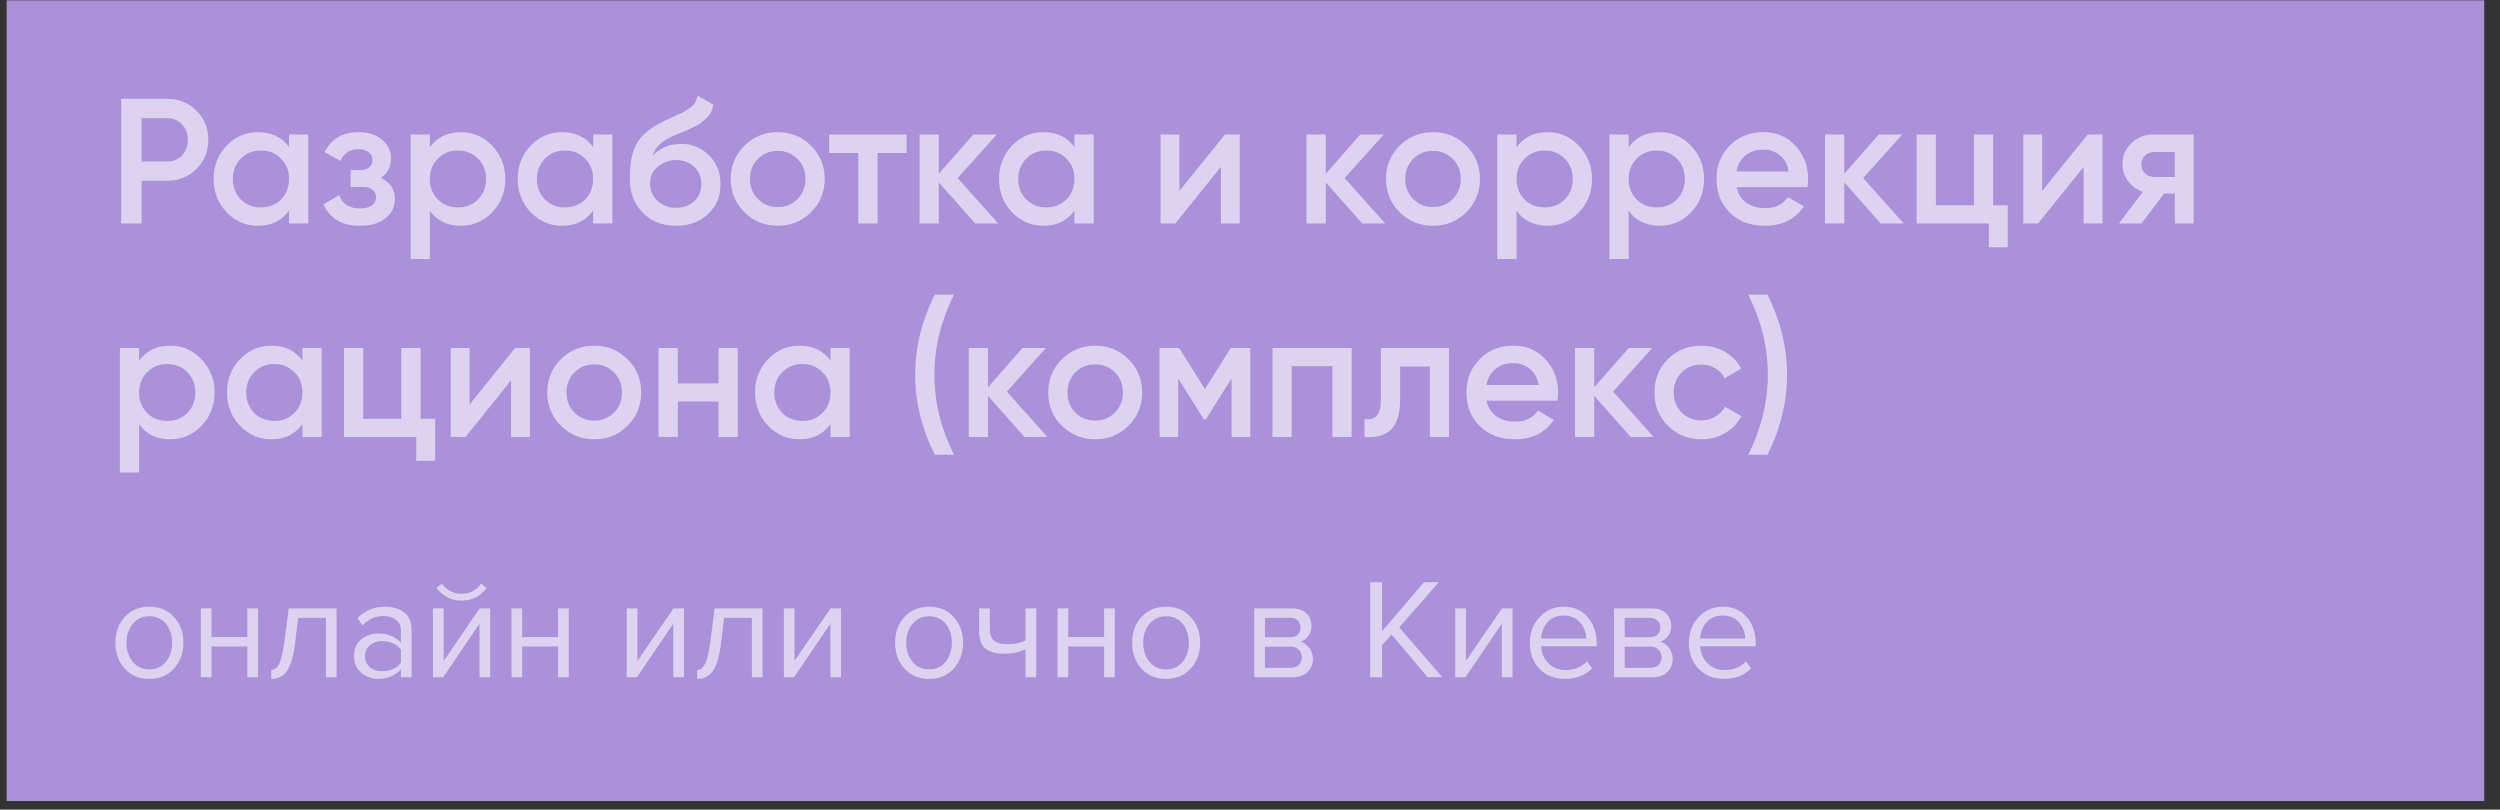
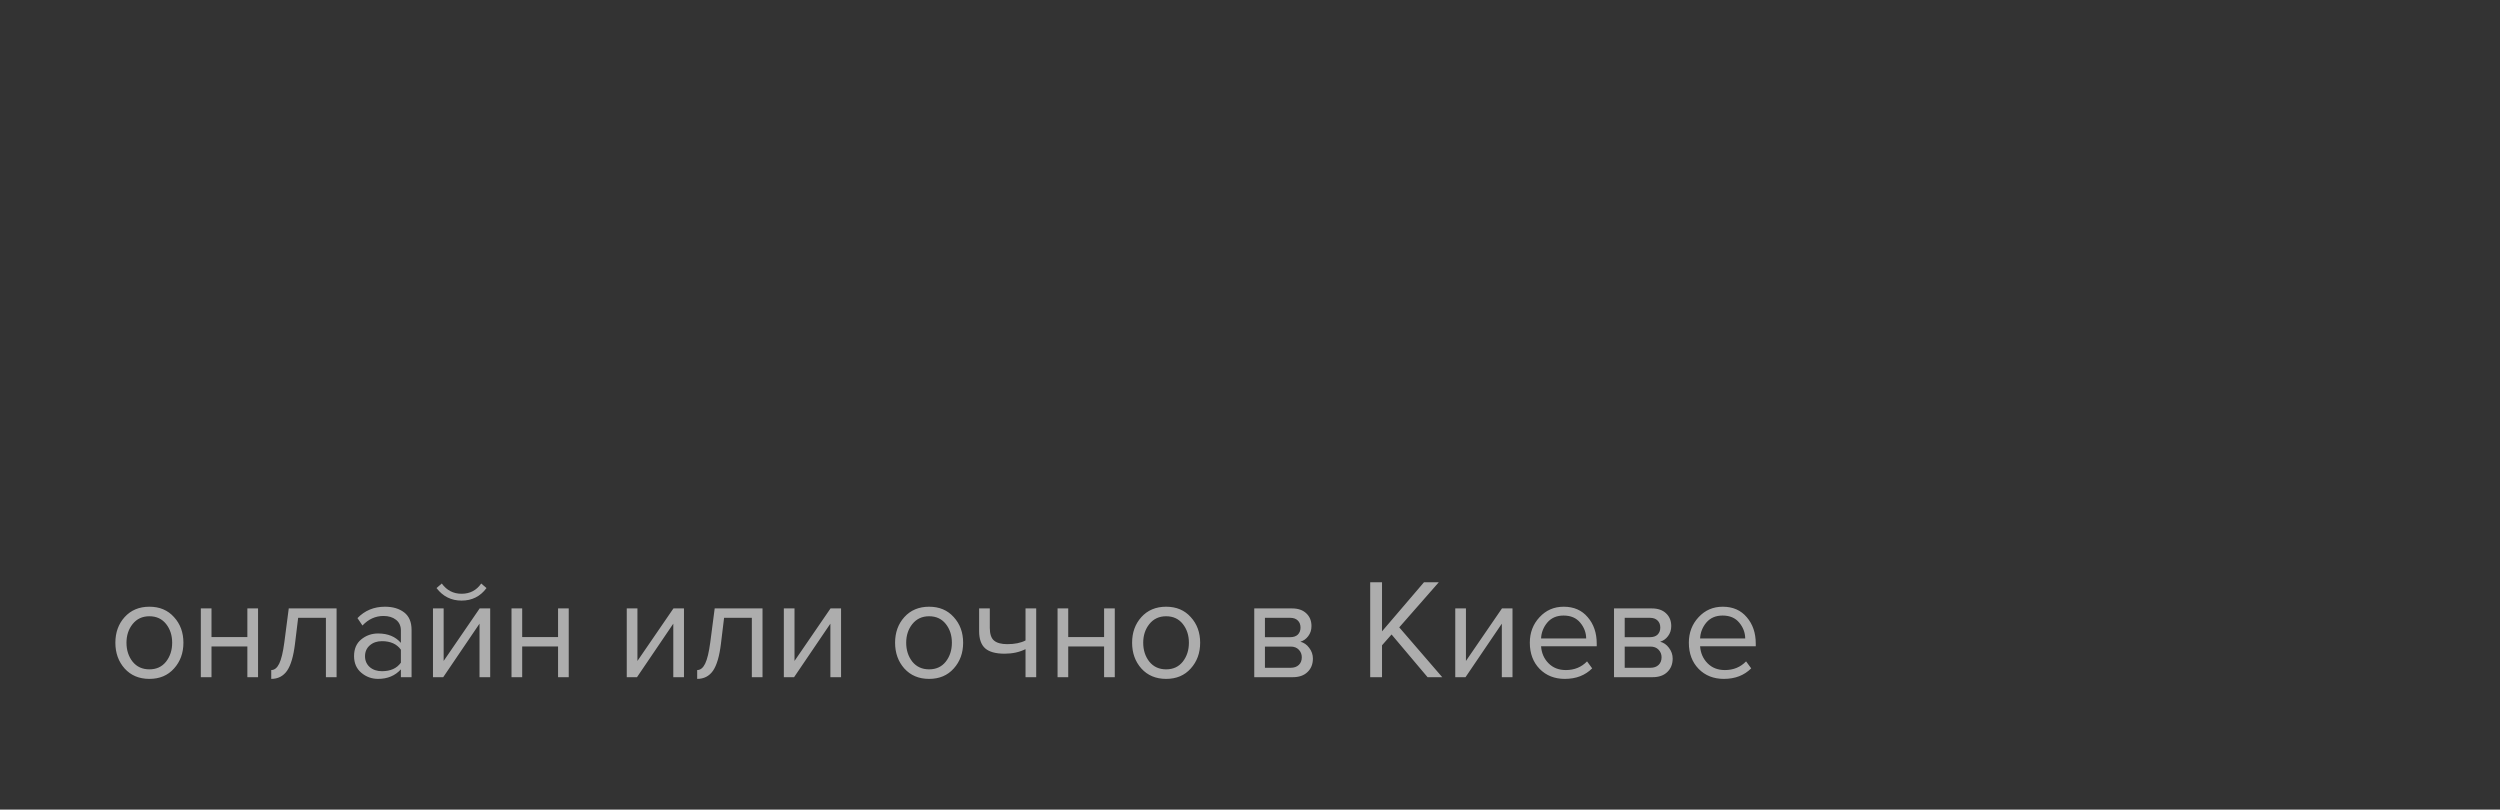
<svg xmlns="http://www.w3.org/2000/svg" width="281" height="91" viewBox="0 0 281 91" fill="none">
  <rect x="0" y="0" width="281" height="91" fill="#333333" stroke="none" />
-   <rect x="0.75" y="0.037" width="278.48" height="90" fill="#AB91D9" />
  <g opacity="0.6">
-     <path d="M18.776 11.115C20.096 11.115 21.196 11.555 22.076 12.435C22.969 13.315 23.416 14.409 23.416 15.715C23.416 17.009 22.969 18.102 22.076 18.995C21.196 19.875 20.096 20.315 18.776 20.315H15.916V25.115H13.616V11.115H18.776ZM18.776 18.155C19.456 18.155 20.016 17.929 20.456 17.475C20.896 17.009 21.116 16.422 21.116 15.715C21.116 15.009 20.896 14.429 20.456 13.975C20.016 13.509 19.456 13.275 18.776 13.275H15.916V18.155H18.776ZM32.49 15.115H34.65V25.115H32.49V23.675C31.676 24.809 30.51 25.375 28.99 25.375C27.616 25.375 26.443 24.869 25.47 23.855C24.496 22.829 24.01 21.582 24.01 20.115C24.01 18.635 24.496 17.389 25.47 16.375C26.443 15.362 27.616 14.855 28.99 14.855C30.51 14.855 31.676 15.415 32.49 16.535V15.115ZM27.07 22.415C27.67 23.015 28.423 23.315 29.33 23.315C30.236 23.315 30.99 23.015 31.59 22.415C32.19 21.802 32.49 21.035 32.49 20.115C32.49 19.195 32.19 18.435 31.59 17.835C30.99 17.222 30.236 16.915 29.33 16.915C28.423 16.915 27.67 17.222 27.07 17.835C26.47 18.435 26.17 19.195 26.17 20.115C26.17 21.035 26.47 21.802 27.07 22.415ZM42.787 19.995C43.854 20.475 44.387 21.269 44.387 22.375C44.387 23.229 44.041 23.942 43.347 24.515C42.654 25.089 41.687 25.375 40.447 25.375C38.434 25.375 37.074 24.575 36.367 22.975L38.127 21.935C38.487 22.935 39.267 23.435 40.467 23.435C41.027 23.435 41.467 23.322 41.787 23.095C42.107 22.855 42.267 22.542 42.267 22.155C42.267 21.809 42.141 21.535 41.887 21.335C41.634 21.122 41.281 21.015 40.827 21.015H39.407V19.115H40.467C40.907 19.115 41.247 19.015 41.487 18.815C41.741 18.602 41.867 18.315 41.867 17.955C41.867 17.609 41.727 17.329 41.447 17.115C41.167 16.889 40.794 16.775 40.327 16.775C39.327 16.775 38.634 17.215 38.247 18.095L36.487 17.095C37.234 15.602 38.501 14.855 40.287 14.855C41.407 14.855 42.294 15.142 42.947 15.715C43.614 16.275 43.947 16.962 43.947 17.775C43.947 18.775 43.561 19.515 42.787 19.995ZM51.812 14.855C53.185 14.855 54.358 15.369 55.332 16.395C56.305 17.409 56.792 18.649 56.792 20.115C56.792 21.595 56.305 22.842 55.332 23.855C54.358 24.869 53.185 25.375 51.812 25.375C50.292 25.375 49.125 24.815 48.312 23.695V29.115H46.152V15.115H48.312V16.555C49.125 15.422 50.292 14.855 51.812 14.855ZM49.212 22.415C49.812 23.015 50.565 23.315 51.472 23.315C52.378 23.315 53.132 23.015 53.732 22.415C54.332 21.802 54.632 21.035 54.632 20.115C54.632 19.195 54.332 18.435 53.732 17.835C53.132 17.222 52.378 16.915 51.472 16.915C50.565 16.915 49.812 17.222 49.212 17.835C48.612 18.435 48.312 19.195 48.312 20.115C48.312 21.035 48.612 21.802 49.212 22.415ZM66.669 15.115H68.829V25.115H66.669V23.675C65.856 24.809 64.689 25.375 63.169 25.375C61.796 25.375 60.623 24.869 59.649 23.855C58.676 22.829 58.189 21.582 58.189 20.115C58.189 18.635 58.676 17.389 59.649 16.375C60.623 15.362 61.796 14.855 63.169 14.855C64.689 14.855 65.856 15.415 66.669 16.535V15.115ZM61.249 22.415C61.849 23.015 62.603 23.315 63.509 23.315C64.416 23.315 65.169 23.015 65.769 22.415C66.369 21.802 66.669 21.035 66.669 20.115C66.669 19.195 66.369 18.435 65.769 17.835C65.169 17.222 64.416 16.915 63.509 16.915C62.603 16.915 61.849 17.222 61.249 17.835C60.649 18.435 60.349 19.195 60.349 20.115C60.349 21.035 60.649 21.802 61.249 22.415ZM75.987 25.375C74.454 25.375 73.2 24.882 72.227 23.895C71.267 22.895 70.787 21.622 70.787 20.075C70.787 18.382 71.04 17.075 71.547 16.155C72.054 15.222 73.08 14.375 74.627 13.615C74.88 13.495 75.254 13.322 75.747 13.095C76.254 12.869 76.6 12.709 76.787 12.615C76.974 12.509 77.207 12.362 77.487 12.175C77.767 11.975 77.974 11.769 78.107 11.555C78.24 11.329 78.347 11.062 78.427 10.755L80.187 11.775C80.134 12.069 80.047 12.342 79.927 12.595C79.807 12.835 79.634 13.062 79.407 13.275C79.18 13.489 78.98 13.662 78.807 13.795C78.647 13.929 78.374 14.089 77.987 14.275C77.6 14.462 77.314 14.595 77.127 14.675C76.954 14.755 76.62 14.895 76.127 15.095C75.247 15.442 74.6 15.802 74.187 16.175C73.787 16.535 73.507 16.989 73.347 17.535C74.147 16.629 75.234 16.175 76.607 16.175C77.78 16.175 78.8 16.595 79.667 17.435C80.547 18.275 80.987 19.362 80.987 20.695C80.987 22.055 80.52 23.175 79.587 24.055C78.667 24.935 77.467 25.375 75.987 25.375ZM75.967 23.355C76.807 23.355 77.494 23.109 78.027 22.615C78.56 22.109 78.827 21.469 78.827 20.695C78.827 19.909 78.56 19.262 78.027 18.755C77.507 18.249 76.827 17.995 75.987 17.995C75.24 17.995 74.567 18.235 73.967 18.715C73.367 19.182 73.067 19.809 73.067 20.595C73.067 21.395 73.347 22.055 73.907 22.575C74.467 23.095 75.154 23.355 75.967 23.355ZM87.415 25.375C85.948 25.375 84.701 24.869 83.675 23.855C82.648 22.842 82.135 21.595 82.135 20.115C82.135 18.635 82.648 17.389 83.675 16.375C84.701 15.362 85.948 14.855 87.415 14.855C88.895 14.855 90.141 15.362 91.155 16.375C92.181 17.389 92.695 18.635 92.695 20.115C92.695 21.595 92.181 22.842 91.155 23.855C90.141 24.869 88.895 25.375 87.415 25.375ZM85.195 22.375C85.795 22.975 86.535 23.275 87.415 23.275C88.295 23.275 89.035 22.975 89.635 22.375C90.235 21.775 90.535 21.022 90.535 20.115C90.535 19.209 90.235 18.455 89.635 17.855C89.035 17.255 88.295 16.955 87.415 16.955C86.535 16.955 85.795 17.255 85.195 17.855C84.595 18.455 84.295 19.209 84.295 20.115C84.295 21.022 84.595 21.775 85.195 22.375ZM101.897 15.115V17.195H98.637V25.115H96.477V17.195H93.197V15.115H101.897ZM112.199 25.115H109.619L105.519 20.495V25.115H103.359V15.115H105.519V19.535L109.399 15.115H112.039L107.639 20.015L112.199 25.115ZM120.771 15.115H122.931V25.115H120.771V23.675C119.957 24.809 118.791 25.375 117.271 25.375C115.897 25.375 114.724 24.869 113.751 23.855C112.777 22.829 112.291 21.582 112.291 20.115C112.291 18.635 112.777 17.389 113.751 16.375C114.724 15.362 115.897 14.855 117.271 14.855C118.791 14.855 119.957 15.415 120.771 16.535V15.115ZM115.351 22.415C115.951 23.015 116.704 23.315 117.611 23.315C118.517 23.315 119.271 23.015 119.871 22.415C120.471 21.802 120.771 21.035 120.771 20.115C120.771 19.195 120.471 18.435 119.871 17.835C119.271 17.222 118.517 16.915 117.611 16.915C116.704 16.915 115.951 17.222 115.351 17.835C114.751 18.435 114.451 19.195 114.451 20.115C114.451 21.035 114.751 21.802 115.351 22.415ZM137.688 15.115H139.348V25.115H137.228V18.755L132.108 25.115H130.448V15.115H132.568V21.455L137.688 15.115ZM155.695 25.115H153.115L149.015 20.495V25.115H146.855V15.115H149.015V19.535L152.895 15.115H155.535L151.135 20.015L155.695 25.115ZM161.067 25.375C159.6 25.375 158.354 24.869 157.327 23.855C156.3 22.842 155.787 21.595 155.787 20.115C155.787 18.635 156.3 17.389 157.327 16.375C158.354 15.362 159.6 14.855 161.067 14.855C162.547 14.855 163.794 15.362 164.807 16.375C165.834 17.389 166.347 18.635 166.347 20.115C166.347 21.595 165.834 22.842 164.807 23.855C163.794 24.869 162.547 25.375 161.067 25.375ZM158.847 22.375C159.447 22.975 160.187 23.275 161.067 23.275C161.947 23.275 162.687 22.975 163.287 22.375C163.887 21.775 164.187 21.022 164.187 20.115C164.187 19.209 163.887 18.455 163.287 17.855C162.687 17.255 161.947 16.955 161.067 16.955C160.187 16.955 159.447 17.255 158.847 17.855C158.247 18.455 157.947 19.209 157.947 20.115C157.947 21.022 158.247 21.775 158.847 22.375ZM173.96 14.855C175.333 14.855 176.507 15.369 177.48 16.395C178.453 17.409 178.94 18.649 178.94 20.115C178.94 21.595 178.453 22.842 177.48 23.855C176.507 24.869 175.333 25.375 173.96 25.375C172.44 25.375 171.273 24.815 170.46 23.695V29.115H168.3V15.115H170.46V16.555C171.273 15.422 172.44 14.855 173.96 14.855ZM171.36 22.415C171.96 23.015 172.713 23.315 173.62 23.315C174.527 23.315 175.28 23.015 175.88 22.415C176.48 21.802 176.78 21.035 176.78 20.115C176.78 19.195 176.48 18.435 175.88 17.835C175.28 17.222 174.527 16.915 173.62 16.915C172.713 16.915 171.96 17.222 171.36 17.835C170.76 18.435 170.46 19.195 170.46 20.115C170.46 21.035 170.76 21.802 171.36 22.415ZM186.558 14.855C187.931 14.855 189.104 15.369 190.078 16.395C191.051 17.409 191.538 18.649 191.538 20.115C191.538 21.595 191.051 22.842 190.078 23.855C189.104 24.869 187.931 25.375 186.558 25.375C185.038 25.375 183.871 24.815 183.058 23.695V29.115H180.898V15.115H183.058V16.555C183.871 15.422 185.038 14.855 186.558 14.855ZM183.958 22.415C184.558 23.015 185.311 23.315 186.218 23.315C187.124 23.315 187.878 23.015 188.478 22.415C189.078 21.802 189.378 21.035 189.378 20.115C189.378 19.195 189.078 18.435 188.478 17.835C187.878 17.222 187.124 16.915 186.218 16.915C185.311 16.915 184.558 17.222 183.958 17.835C183.358 18.435 183.058 19.195 183.058 20.115C183.058 21.035 183.358 21.802 183.958 22.415ZM195.195 21.035C195.355 21.795 195.722 22.382 196.295 22.795C196.869 23.195 197.569 23.395 198.395 23.395C199.542 23.395 200.402 22.982 200.975 22.155L202.755 23.195C201.769 24.649 200.309 25.375 198.375 25.375C196.749 25.375 195.435 24.882 194.435 23.895C193.435 22.895 192.935 21.635 192.935 20.115C192.935 18.622 193.429 17.375 194.415 16.375C195.402 15.362 196.669 14.855 198.215 14.855C199.682 14.855 200.882 15.369 201.815 16.395C202.762 17.422 203.235 18.669 203.235 20.135C203.235 20.362 203.209 20.662 203.155 21.035H195.195ZM195.175 19.275H201.055C200.909 18.462 200.569 17.849 200.035 17.435C199.515 17.022 198.902 16.815 198.195 16.815C197.395 16.815 196.729 17.035 196.195 17.475C195.662 17.915 195.322 18.515 195.175 19.275ZM213.976 25.115H211.396L207.296 20.495V25.115H205.136V15.115H207.296V19.535L211.176 15.115H213.816L209.416 20.015L213.976 25.115ZM224.029 23.075H225.669V27.795H223.549V25.115H215.429V15.115H217.589V23.075H221.869V15.115H224.029V23.075ZM234.661 15.115H236.321V25.115H234.201V18.755L229.081 25.115H227.421V15.115H229.541V21.455L234.661 15.115ZM246.567 15.115V25.115H244.447V21.755H243.247L240.707 25.115H238.167L240.867 21.555C240.174 21.329 239.614 20.929 239.187 20.355C238.774 19.782 238.567 19.142 238.567 18.435C238.567 17.515 238.894 16.735 239.547 16.095C240.214 15.442 241.067 15.115 242.107 15.115H246.567ZM242.227 19.895H244.447V17.075H242.227C241.787 17.075 241.421 17.202 241.127 17.455C240.834 17.709 240.687 18.055 240.687 18.495C240.687 18.922 240.834 19.262 241.127 19.515C241.421 19.769 241.787 19.895 242.227 19.895ZM19.136 38.855C20.509 38.855 21.683 39.369 22.656 40.395C23.629 41.409 24.116 42.649 24.116 44.115C24.116 45.595 23.629 46.842 22.656 47.855C21.683 48.869 20.509 49.375 19.136 49.375C17.616 49.375 16.449 48.815 15.636 47.695V53.115H13.476V39.115H15.636V40.555C16.449 39.422 17.616 38.855 19.136 38.855ZM16.536 46.415C17.136 47.015 17.889 47.315 18.796 47.315C19.703 47.315 20.456 47.015 21.056 46.415C21.656 45.802 21.956 45.035 21.956 44.115C21.956 43.195 21.656 42.435 21.056 41.835C20.456 41.222 19.703 40.915 18.796 40.915C17.889 40.915 17.136 41.222 16.536 41.835C15.936 42.435 15.636 43.195 15.636 44.115C15.636 45.035 15.936 45.802 16.536 46.415ZM33.993 39.115H36.154V49.115H33.993V47.675C33.18 48.809 32.014 49.375 30.494 49.375C29.12 49.375 27.947 48.869 26.974 47.855C26 46.829 25.514 45.582 25.514 44.115C25.514 42.635 26 41.389 26.974 40.375C27.947 39.362 29.12 38.855 30.494 38.855C32.014 38.855 33.18 39.415 33.993 40.535V39.115ZM28.573 46.415C29.174 47.015 29.927 47.315 30.834 47.315C31.74 47.315 32.493 47.015 33.093 46.415C33.694 45.802 33.993 45.035 33.993 44.115C33.993 43.195 33.694 42.435 33.093 41.835C32.493 41.222 31.74 40.915 30.834 40.915C29.927 40.915 29.174 41.222 28.573 41.835C27.974 42.435 27.674 43.195 27.674 44.115C27.674 45.035 27.974 45.802 28.573 46.415ZM47.271 47.075H48.911V51.795H46.791V49.115H38.671V39.115H40.831V47.075H45.111V39.115H47.271V47.075ZM57.903 39.115H59.563V49.115H57.443V42.755L52.323 49.115H50.663V39.115H52.783V45.455L57.903 39.115ZM66.79 49.375C65.323 49.375 64.076 48.869 63.05 47.855C62.023 46.842 61.51 45.595 61.51 44.115C61.51 42.635 62.023 41.389 63.05 40.375C64.076 39.362 65.323 38.855 66.79 38.855C68.27 38.855 69.516 39.362 70.53 40.375C71.556 41.389 72.07 42.635 72.07 44.115C72.07 45.595 71.556 46.842 70.53 47.855C69.516 48.869 68.27 49.375 66.79 49.375ZM64.57 46.375C65.17 46.975 65.91 47.275 66.79 47.275C67.67 47.275 68.41 46.975 69.01 46.375C69.61 45.775 69.91 45.022 69.91 44.115C69.91 43.209 69.61 42.455 69.01 41.855C68.41 41.255 67.67 40.955 66.79 40.955C65.91 40.955 65.17 41.255 64.57 41.855C63.97 42.455 63.67 43.209 63.67 44.115C63.67 45.022 63.97 45.775 64.57 46.375ZM80.763 39.115H82.923V49.115H80.763V45.135H76.183V49.115H74.023V39.115H76.183V43.095H80.763V39.115ZM93.349 39.115H95.509V49.115H93.349V47.675C92.536 48.809 91.369 49.375 89.849 49.375C88.476 49.375 87.302 48.869 86.329 47.855C85.356 46.829 84.869 45.582 84.869 44.115C84.869 42.635 85.356 41.389 86.329 40.375C87.302 39.362 88.476 38.855 89.849 38.855C91.369 38.855 92.536 39.415 93.349 40.535V39.115ZM87.929 46.415C88.529 47.015 89.282 47.315 90.189 47.315C91.096 47.315 91.849 47.015 92.449 46.415C93.049 45.802 93.349 45.035 93.349 44.115C93.349 43.195 93.049 42.435 92.449 41.835C91.849 41.222 91.096 40.915 90.189 40.915C89.282 40.915 88.529 41.222 87.929 41.835C87.329 42.435 87.029 43.195 87.029 44.115C87.029 45.035 87.329 45.802 87.929 46.415ZM105.067 51.115C103.6 48.182 102.867 45.182 102.867 42.115C102.867 39.049 103.6 36.049 105.067 33.115H107.227C105.76 36.049 105.027 39.049 105.027 42.115C105.027 45.182 105.76 48.182 107.227 51.115H105.067ZM117.726 49.115H115.146L111.046 44.495V49.115H108.886V39.115H111.046V43.535L114.926 39.115H117.566L113.166 44.015L117.726 49.115ZM123.098 49.375C121.631 49.375 120.385 48.869 119.358 47.855C118.331 46.842 117.818 45.595 117.818 44.115C117.818 42.635 118.331 41.389 119.358 40.375C120.385 39.362 121.631 38.855 123.098 38.855C124.578 38.855 125.825 39.362 126.838 40.375C127.865 41.389 128.378 42.635 128.378 44.115C128.378 45.595 127.865 46.842 126.838 47.855C125.825 48.869 124.578 49.375 123.098 49.375ZM120.878 46.375C121.478 46.975 122.218 47.275 123.098 47.275C123.978 47.275 124.718 46.975 125.318 46.375C125.918 45.775 126.218 45.022 126.218 44.115C126.218 43.209 125.918 42.455 125.318 41.855C124.718 41.255 123.978 40.955 123.098 40.955C122.218 40.955 121.478 41.255 120.878 41.855C120.278 42.455 119.978 43.209 119.978 44.115C119.978 45.022 120.278 45.775 120.878 46.375ZM140.531 39.115V49.115H138.431V42.535L135.551 47.115H135.291L132.431 42.555V49.115H130.331V39.115H132.531L135.431 43.735L138.331 39.115H140.531ZM151.927 39.115V49.115H149.767V41.155H145.187V49.115H143.027V39.115H151.927ZM162.873 39.115V49.115H160.713V41.195H157.373V44.915C157.373 46.502 157.026 47.629 156.333 48.295C155.64 48.962 154.653 49.235 153.373 49.115V47.095C153.986 47.202 154.446 47.075 154.753 46.715C155.06 46.355 155.213 45.722 155.213 44.815V39.115H162.873ZM167.09 45.035C167.25 45.795 167.617 46.382 168.19 46.795C168.763 47.195 169.463 47.395 170.29 47.395C171.437 47.395 172.297 46.982 172.87 46.155L174.65 47.195C173.663 48.649 172.203 49.375 170.27 49.375C168.643 49.375 167.33 48.882 166.33 47.895C165.33 46.895 164.83 45.635 164.83 44.115C164.83 42.622 165.323 41.375 166.31 40.375C167.297 39.362 168.563 38.855 170.11 38.855C171.577 38.855 172.777 39.369 173.71 40.395C174.657 41.422 175.13 42.669 175.13 44.135C175.13 44.362 175.103 44.662 175.05 45.035H167.09ZM167.07 43.275H172.95C172.803 42.462 172.463 41.849 171.93 41.435C171.41 41.022 170.797 40.815 170.09 40.815C169.29 40.815 168.623 41.035 168.09 41.475C167.557 41.915 167.217 42.515 167.07 43.275ZM185.871 49.115H183.291L179.191 44.495V49.115H177.031V39.115H179.191V43.535L183.071 39.115H185.711L181.311 44.015L185.871 49.115ZM191.243 49.375C189.736 49.375 188.476 48.869 187.463 47.855C186.463 46.842 185.963 45.595 185.963 44.115C185.963 42.622 186.463 41.375 187.463 40.375C188.476 39.362 189.736 38.855 191.243 38.855C192.216 38.855 193.103 39.089 193.903 39.555C194.703 40.022 195.303 40.649 195.703 41.435L193.843 42.515C193.616 42.035 193.269 41.662 192.803 41.395C192.349 41.115 191.823 40.975 191.223 40.975C190.343 40.975 189.603 41.275 189.003 41.875C188.416 42.475 188.123 43.222 188.123 44.115C188.123 45.009 188.416 45.755 189.003 46.355C189.603 46.955 190.343 47.255 191.223 47.255C191.809 47.255 192.336 47.115 192.803 46.835C193.283 46.555 193.643 46.182 193.883 45.715L195.743 46.775C195.316 47.575 194.703 48.209 193.903 48.675C193.103 49.142 192.216 49.375 191.243 49.375ZM198.663 51.115H196.503C197.969 48.182 198.703 45.182 198.703 42.115C198.703 39.049 197.969 36.049 196.503 33.115H198.663C200.129 36.049 200.863 39.049 200.863 42.115C200.863 45.182 200.129 48.182 198.663 51.115Z" fill="white" />
    <path d="M19.56 75.139C18.866 75.918 17.944 76.307 16.792 76.307C15.64 76.307 14.712 75.918 14.008 75.139C13.315 74.361 12.968 73.395 12.968 72.243C12.968 71.091 13.315 70.131 14.008 69.363C14.712 68.585 15.64 68.195 16.792 68.195C17.944 68.195 18.866 68.585 19.56 69.363C20.264 70.131 20.616 71.091 20.616 72.243C20.616 73.395 20.264 74.361 19.56 75.139ZM14.904 74.371C15.373 74.947 16.003 75.235 16.792 75.235C17.581 75.235 18.205 74.947 18.664 74.371C19.122 73.785 19.352 73.075 19.352 72.243C19.352 71.411 19.122 70.707 18.664 70.131C18.205 69.555 17.581 69.267 16.792 69.267C16.003 69.267 15.373 69.561 14.904 70.147C14.445 70.723 14.216 71.422 14.216 72.243C14.216 73.075 14.445 73.785 14.904 74.371ZM23.772 76.115H22.572V68.387H23.772V71.603H27.804V68.387H29.004V76.115H27.804V72.659H23.772V76.115ZM30.488 76.307V75.315C30.851 75.315 31.149 75.075 31.384 74.595C31.619 74.115 31.811 73.315 31.96 72.195L32.456 68.387H37.832V76.115H36.632V69.443H33.512L33.16 72.339C32.989 73.758 32.691 74.777 32.264 75.395C31.837 76.003 31.245 76.307 30.488 76.307ZM46.26 76.115H45.06V75.235C44.41 75.95 43.556 76.307 42.5 76.307C41.786 76.307 41.156 76.078 40.612 75.619C40.068 75.161 39.796 74.537 39.796 73.747C39.796 72.937 40.063 72.313 40.596 71.875C41.14 71.427 41.775 71.203 42.5 71.203C43.599 71.203 44.452 71.555 45.06 72.259V70.867C45.06 70.355 44.879 69.955 44.516 69.667C44.154 69.379 43.684 69.235 43.108 69.235C42.202 69.235 41.412 69.593 40.74 70.307L40.18 69.475C41.002 68.622 42.031 68.195 43.268 68.195C44.154 68.195 44.874 68.409 45.428 68.835C45.983 69.262 46.26 69.918 46.26 70.803V76.115ZM42.932 75.443C43.892 75.443 44.602 75.123 45.06 74.483V73.027C44.602 72.387 43.892 72.067 42.932 72.067C42.378 72.067 41.919 72.227 41.556 72.547C41.204 72.857 41.028 73.262 41.028 73.763C41.028 74.254 41.204 74.659 41.556 74.979C41.919 75.289 42.378 75.443 42.932 75.443ZM49.818 76.115H48.666V68.387H49.866V74.291L53.914 68.387H55.098V76.115H53.898V70.099L49.818 76.115ZM54.682 66.099C53.989 67.038 53.055 67.507 51.882 67.507C50.719 67.507 49.781 67.038 49.066 66.099L49.658 65.587C50.212 66.355 50.954 66.739 51.882 66.739C52.821 66.739 53.556 66.355 54.09 65.587L54.682 66.099ZM58.694 76.115H57.494V68.387H58.694V71.603H62.726V68.387H63.926V76.115H62.726V72.659H58.694V76.115ZM71.599 76.115H70.447V68.387H71.647V74.291L75.695 68.387H76.879V76.115H75.679V70.099L71.599 76.115ZM78.363 76.307V75.315C78.726 75.315 79.025 75.075 79.259 74.595C79.494 74.115 79.686 73.315 79.835 72.195L80.331 68.387H85.707V76.115H84.507V69.443H81.387L81.035 72.339C80.865 73.758 80.566 74.777 80.139 75.395C79.713 76.003 79.121 76.307 78.363 76.307ZM89.255 76.115H88.103V68.387H89.303V74.291L93.351 68.387H94.535V76.115H93.335V70.099L89.255 76.115ZM107.2 75.139C106.507 75.918 105.584 76.307 104.432 76.307C103.28 76.307 102.352 75.918 101.648 75.139C100.955 74.361 100.608 73.395 100.608 72.243C100.608 71.091 100.955 70.131 101.648 69.363C102.352 68.585 103.28 68.195 104.432 68.195C105.584 68.195 106.507 68.585 107.2 69.363C107.904 70.131 108.256 71.091 108.256 72.243C108.256 73.395 107.904 74.361 107.2 75.139ZM102.544 74.371C103.014 74.947 103.643 75.235 104.432 75.235C105.222 75.235 105.846 74.947 106.304 74.371C106.763 73.785 106.992 73.075 106.992 72.243C106.992 71.411 106.763 70.707 106.304 70.131C105.846 69.555 105.222 69.267 104.432 69.267C103.643 69.267 103.014 69.561 102.544 70.147C102.086 70.723 101.856 71.422 101.856 72.243C101.856 73.075 102.086 73.785 102.544 74.371ZM110.053 68.387H111.253V70.563C111.253 71.257 111.413 71.737 111.733 72.003C112.053 72.27 112.549 72.403 113.221 72.403C114.053 72.403 114.735 72.265 115.269 71.987V68.387H116.469V76.115H115.269V72.963C114.586 73.305 113.802 73.475 112.917 73.475C111.914 73.475 111.183 73.273 110.725 72.867C110.277 72.462 110.053 71.817 110.053 70.931V68.387ZM120.069 76.115H118.869V68.387H120.069V71.603H124.101V68.387H125.301V76.115H124.101V72.659H120.069V76.115ZM133.841 75.139C133.148 75.918 132.225 76.307 131.073 76.307C129.921 76.307 128.993 75.918 128.289 75.139C127.596 74.361 127.249 73.395 127.249 72.243C127.249 71.091 127.596 70.131 128.289 69.363C128.993 68.585 129.921 68.195 131.073 68.195C132.225 68.195 133.148 68.585 133.841 69.363C134.545 70.131 134.897 71.091 134.897 72.243C134.897 73.395 134.545 74.361 133.841 75.139ZM129.185 74.371C129.654 74.947 130.284 75.235 131.073 75.235C131.862 75.235 132.486 74.947 132.945 74.371C133.404 73.785 133.633 73.075 133.633 72.243C133.633 71.411 133.404 70.707 132.945 70.131C132.486 69.555 131.862 69.267 131.073 69.267C130.284 69.267 129.654 69.561 129.185 70.147C128.726 70.723 128.497 71.422 128.497 72.243C128.497 73.075 128.726 73.785 129.185 74.371ZM145.314 76.115H140.978V68.387H145.234C145.906 68.387 146.434 68.569 146.818 68.931C147.213 69.294 147.41 69.774 147.41 70.371C147.41 70.809 147.288 71.187 147.042 71.507C146.808 71.817 146.514 72.025 146.162 72.131C146.557 72.227 146.888 72.457 147.154 72.819C147.432 73.182 147.57 73.582 147.57 74.019C147.57 74.649 147.368 75.155 146.962 75.539C146.568 75.923 146.018 76.115 145.314 76.115ZM145.074 75.059C145.458 75.059 145.762 74.953 145.986 74.739C146.21 74.526 146.322 74.238 146.322 73.875C146.322 73.545 146.21 73.262 145.986 73.027C145.762 72.793 145.458 72.675 145.074 72.675H142.178V75.059H145.074ZM145.026 71.619C145.389 71.619 145.672 71.523 145.874 71.331C146.077 71.129 146.178 70.867 146.178 70.547C146.178 70.206 146.077 69.939 145.874 69.747C145.672 69.545 145.389 69.443 145.026 69.443H142.178V71.619H145.026ZM162.107 76.115H160.459L156.411 71.315L155.339 72.531V76.115H154.011V65.443H155.339V70.963L160.059 65.443H161.723L157.275 70.515L162.107 76.115ZM164.724 76.115H163.572V68.387H164.772V74.291L168.82 68.387H170.004V76.115H168.804V70.099L164.724 76.115ZM175.888 76.307C174.736 76.307 173.792 75.934 173.056 75.187C172.32 74.43 171.952 73.449 171.952 72.243C171.952 71.113 172.315 70.158 173.04 69.379C173.766 68.59 174.672 68.195 175.76 68.195C176.902 68.195 177.803 68.59 178.464 69.379C179.136 70.158 179.472 71.145 179.472 72.339V72.643H173.216C173.27 73.401 173.547 74.035 174.048 74.547C174.55 75.059 175.2 75.315 176 75.315C176.96 75.315 177.755 74.99 178.384 74.339L178.96 75.123C178.171 75.913 177.147 76.307 175.888 76.307ZM178.288 71.763C178.278 71.102 178.054 70.51 177.616 69.987C177.179 69.454 176.555 69.187 175.744 69.187C174.976 69.187 174.368 69.449 173.92 69.971C173.483 70.494 173.248 71.091 173.216 71.763H178.288ZM185.752 76.115H181.416V68.387H185.672C186.344 68.387 186.872 68.569 187.256 68.931C187.65 69.294 187.848 69.774 187.848 70.371C187.848 70.809 187.725 71.187 187.48 71.507C187.245 71.817 186.952 72.025 186.6 72.131C186.994 72.227 187.325 72.457 187.592 72.819C187.869 73.182 188.008 73.582 188.008 74.019C188.008 74.649 187.805 75.155 187.4 75.539C187.005 75.923 186.456 76.115 185.752 76.115ZM185.512 75.059C185.896 75.059 186.2 74.953 186.424 74.739C186.648 74.526 186.76 74.238 186.76 73.875C186.76 73.545 186.648 73.262 186.424 73.027C186.2 72.793 185.896 72.675 185.512 72.675H182.616V75.059H185.512ZM185.464 71.619C185.826 71.619 186.109 71.523 186.312 71.331C186.514 71.129 186.616 70.867 186.616 70.547C186.616 70.206 186.514 69.939 186.312 69.747C186.109 69.545 185.826 69.443 185.464 69.443H182.616V71.619H185.464ZM193.763 76.307C192.611 76.307 191.667 75.934 190.931 75.187C190.195 74.43 189.827 73.449 189.827 72.243C189.827 71.113 190.19 70.158 190.915 69.379C191.641 68.59 192.547 68.195 193.635 68.195C194.777 68.195 195.678 68.59 196.339 69.379C197.011 70.158 197.347 71.145 197.347 72.339V72.643H191.091C191.145 73.401 191.422 74.035 191.923 74.547C192.425 75.059 193.075 75.315 193.875 75.315C194.835 75.315 195.63 74.99 196.259 74.339L196.835 75.123C196.046 75.913 195.022 76.307 193.763 76.307ZM196.163 71.763C196.153 71.102 195.929 70.51 195.491 69.987C195.054 69.454 194.43 69.187 193.619 69.187C192.851 69.187 192.243 69.449 191.795 69.971C191.358 70.494 191.123 71.091 191.091 71.763H196.163Z" fill="white" />
  </g>
</svg>